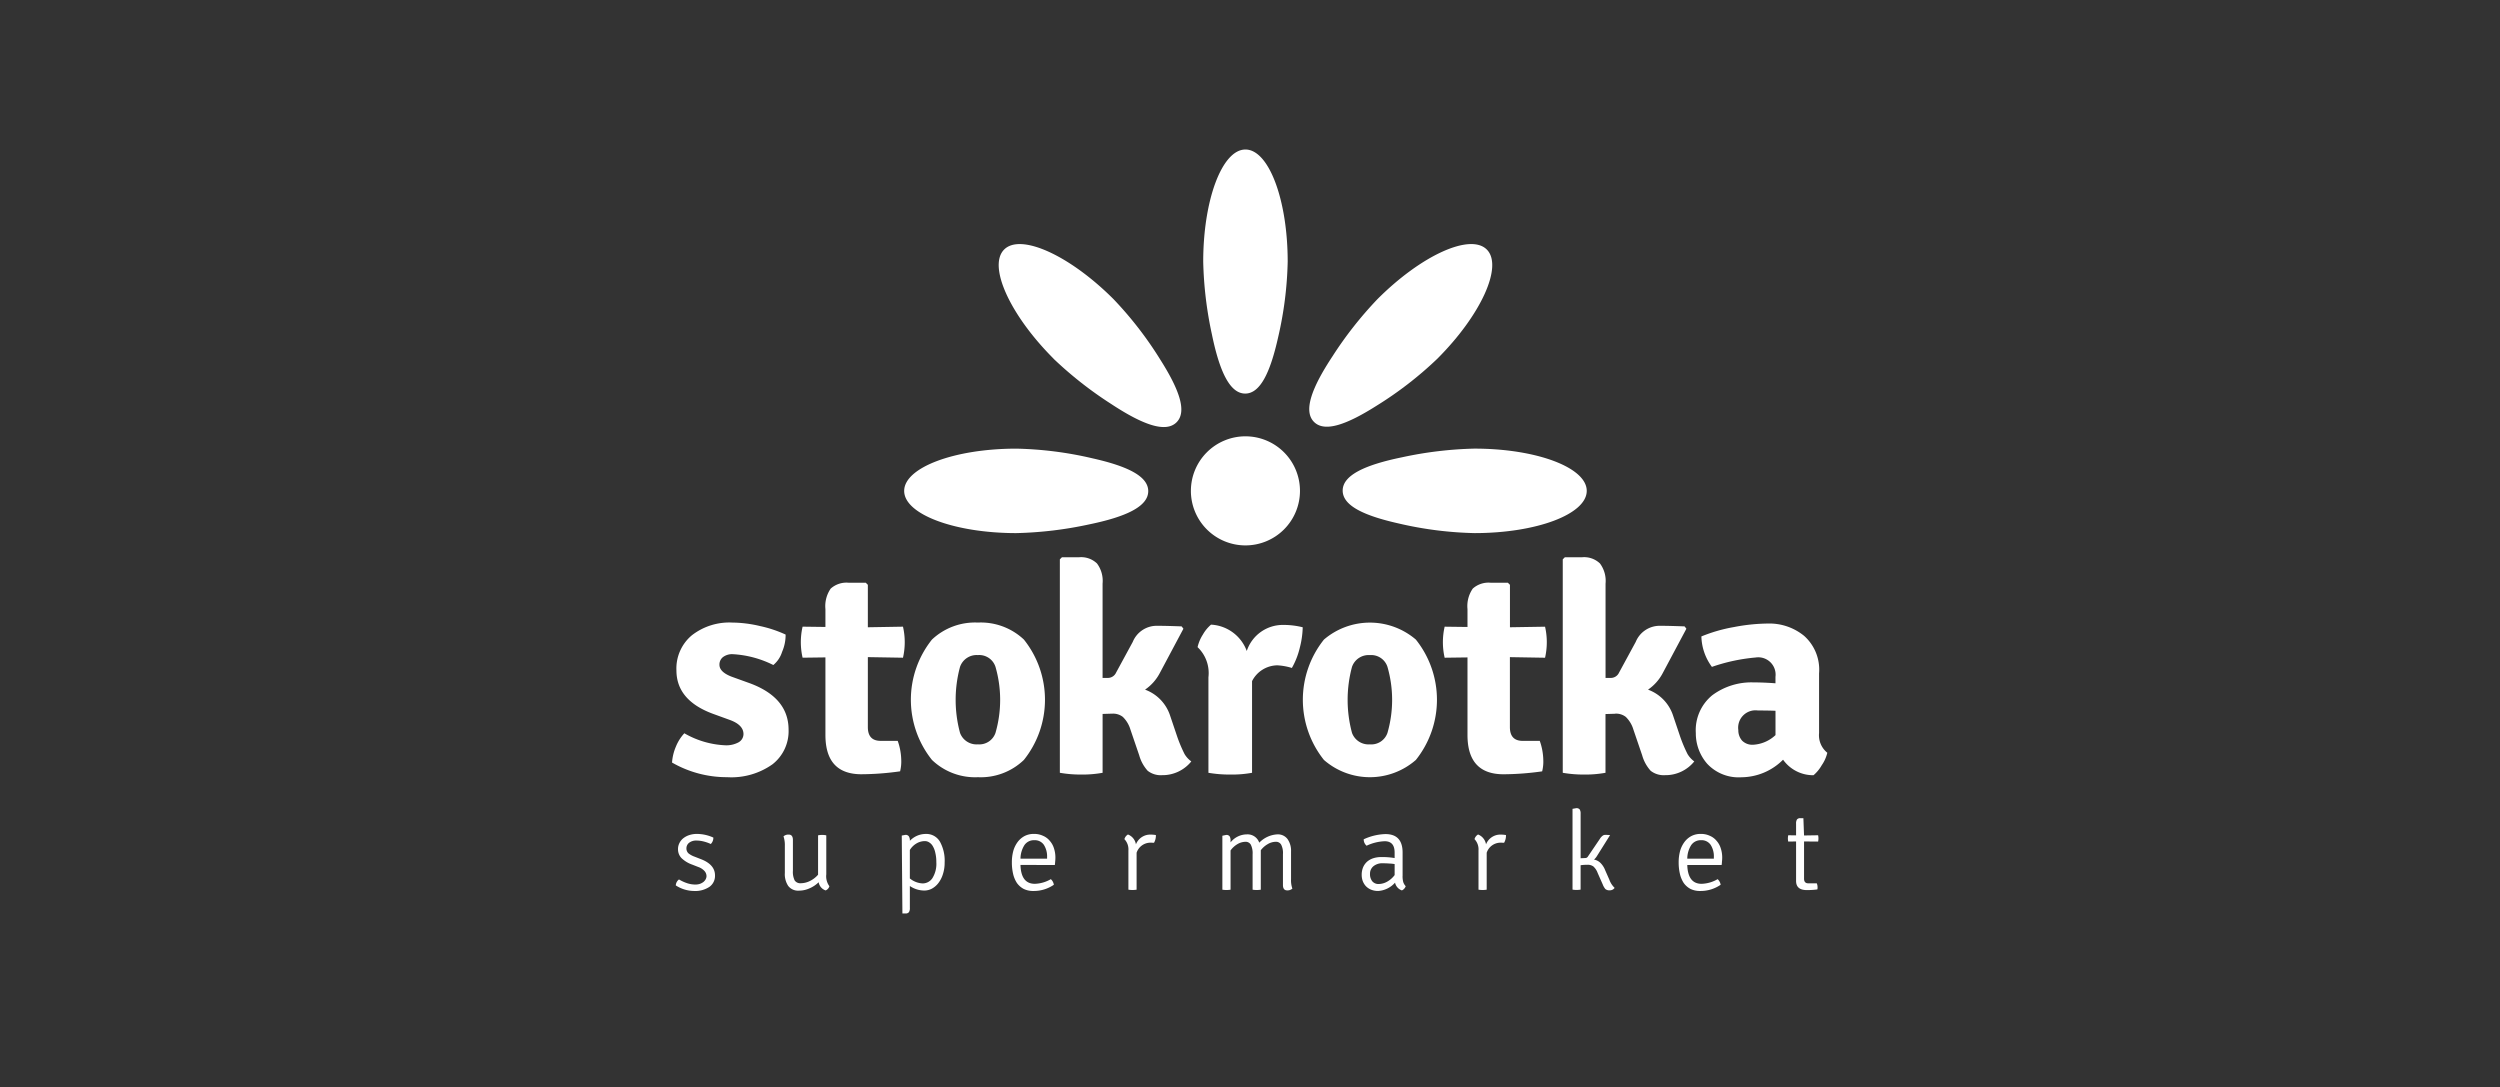
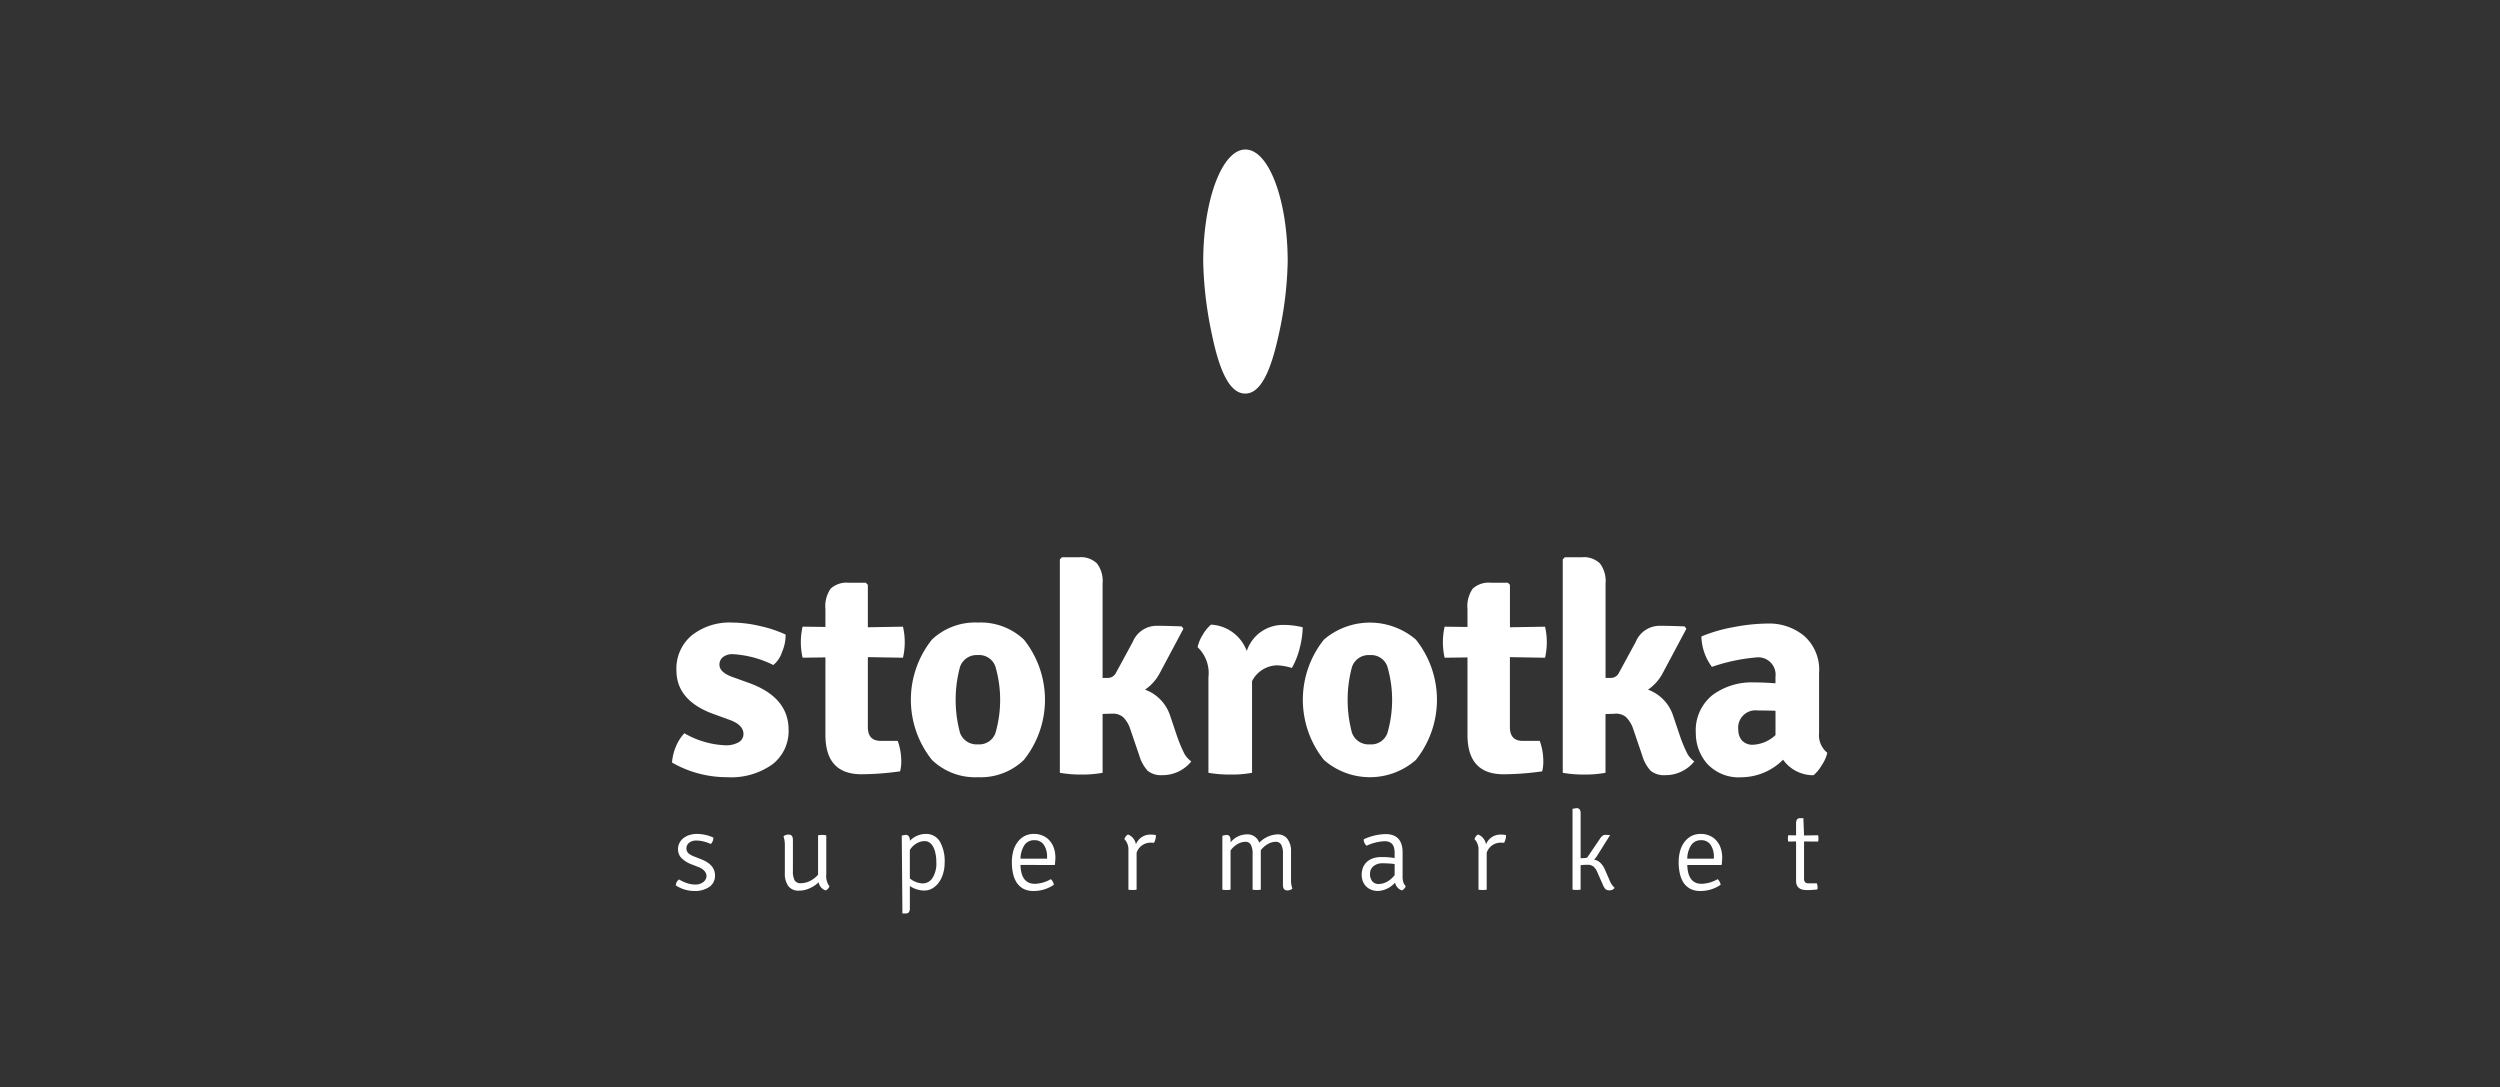
<svg xmlns="http://www.w3.org/2000/svg" width="223" height="97" viewBox="0 0 223 97">
  <rect x="0" y="0" width="223" height="97" fill="#333333" stroke="none" />
  <defs>
    <style>
      .cls-1, .cls-3, .cls-4 {
        fill: #fff;
      }

      .cls-2 {
        clip-path: url(#clip-path);
      }

      .cls-3 {
        fill-rule: evenodd;
      }

      .cls-4 {
        opacity: 0;
      }
    </style>
    <clipPath id="clip-path">
      <rect id="Rectangle_102" data-name="Rectangle 102" class="cls-1" width="120.162" height="92.051" />
    </clipPath>
  </defs>
  <g id="Group_247" data-name="Group 247" transform="translate(-3648 -4695)">
    <g id="Group_234" data-name="Group 234" transform="translate(3699 4697)">
      <g id="Group_108" data-name="Group 108" class="cls-2">
        <path id="Path_228" data-name="Path 228" class="cls-1" d="M0,22.579A22.579,22.579,0,0,1,22.578,0h94.762a2.822,2.822,0,0,1,2.821,2.822V69.473A22.578,22.578,0,0,1,97.583,92.051H2.822A2.822,2.822,0,0,1,0,89.229Z" transform="translate(252.846)" />
-         <path id="Path_229" data-name="Path 229" class="cls-3" d="M151.831,77.432a34.046,34.046,0,0,0-6.486.777c-3.262.671-5.279,1.586-5.279,2.968,0,1.343,1.885,2.234,4.994,2.932a32.641,32.641,0,0,0,6.771.86c5.524,0,10.005-1.687,10.005-3.768s-4.481-3.766-10.005-3.768" transform="translate(-71.299 -39.416)" />
-         <path id="Path_230" data-name="Path 230" class="cls-3" d="M140.09,45.168a34.011,34.011,0,0,0-4.038,5.135c-1.833,2.781-2.611,4.854-1.633,5.832.949.95,2.912.247,5.6-1.458a32.673,32.673,0,0,0,5.4-4.181c3.905-3.905,5.882-8.267,4.41-9.739s-5.832.507-9.738,4.411" transform="translate(-68.208 -20.499)" />
        <path id="Path_231" data-name="Path 231" class="cls-3" d="M114.727,33.1a33.973,33.973,0,0,0,.775,6.486c.671,3.263,1.587,5.28,2.97,5.28,1.342,0,2.233-1.885,2.931-4.993a32.691,32.691,0,0,0,.859-6.772c0-5.523-1.686-10-3.767-10.005s-3.766,4.482-3.768,10" transform="translate(-58.4 -11.759)" />
-         <path id="Path_232" data-name="Path 232" class="cls-3" d="M82.461,50.5A34.088,34.088,0,0,0,87.6,54.534c2.781,1.832,4.855,2.61,5.832,1.633.95-.95.247-2.912-1.458-5.6a32.676,32.676,0,0,0-4.181-5.4c-3.906-3.9-8.268-5.881-9.739-4.41s.507,5.833,4.41,9.738" transform="translate(-39.483 -20.499)" />
-         <path id="Path_233" data-name="Path 233" class="cls-3" d="M70.4,84.97a34.089,34.089,0,0,0,6.486-.775c3.263-.672,5.28-1.586,5.28-2.969,0-1.343-1.885-2.234-4.993-2.931a32.545,32.545,0,0,0-6.772-.859c-5.523,0-10,1.686-10.005,3.768s4.482,3.765,10,3.767" transform="translate(-30.743 -39.417)" />
-         <path id="Path_234" data-name="Path 234" class="cls-3" d="M122.221,80.063a4.865,4.865,0,1,1-4.864-4.864,4.865,4.865,0,0,1,4.864,4.864" transform="translate(-57.263 -38.279)" />
        <path id="Path_235" data-name="Path 235" class="cls-3" d="M114.608,113.9a3.16,3.16,0,0,0,2.037-.863v-2.168q-.574-.026-1.567-.027a1.547,1.547,0,0,0-1.749,1.751,1.384,1.384,0,0,0,.338.94,1.276,1.276,0,0,0,.941.366m6.66.706a3.246,3.246,0,0,1-.5,1.122,3.343,3.343,0,0,1-.731.889,3.29,3.29,0,0,1-2.717-1.384,5.3,5.3,0,0,1-3.708,1.567,3.828,3.828,0,0,1-3.056-1.2,4.12,4.12,0,0,1-1.019-2.742,4.028,4.028,0,0,1,1.462-3.37,5.85,5.85,0,0,1,3.684-1.15q.862,0,1.959.079v-.575a1.547,1.547,0,0,0-1.776-1.724,16.093,16.093,0,0,0-3.893.836,4.746,4.746,0,0,1-.939-2.716,13.986,13.986,0,0,1,2.9-.836,16.7,16.7,0,0,1,3-.314,4.9,4.9,0,0,1,3.265,1.1,4.035,4.035,0,0,1,1.332,3.342v5.33a2,2,0,0,0,.731,1.75m-18.919-3.476-.863.027V116.4a10.01,10.01,0,0,1-1.88.157,10.9,10.9,0,0,1-1.932-.157V97.361l.183-.184h1.516a2.039,2.039,0,0,1,1.618.55,2.591,2.591,0,0,1,.5,1.8v8.411h.471a.806.806,0,0,0,.731-.47l1.489-2.742a2.312,2.312,0,0,1,2.194-1.438q.759,0,2.168.053l.158.209-2.116,3.97a4.089,4.089,0,0,1-1.306,1.464,3.682,3.682,0,0,1,2.221,2.272l.652,1.934a12.544,12.544,0,0,0,.653,1.542,2.223,2.223,0,0,0,.6.653,3.288,3.288,0,0,1-2.611,1.227,1.883,1.883,0,0,1-1.28-.391,3.449,3.449,0,0,1-.759-1.385l-.784-2.3a2.594,2.594,0,0,0-.679-1.124,1.414,1.414,0,0,0-.939-.287m-6.259-7.757a6.234,6.234,0,0,1,0,2.769l-3.136-.053v6.243q0,1.228,1.151,1.227h1.513a5.363,5.363,0,0,1,.314,1.673,3.644,3.644,0,0,1-.1,1.044,25.267,25.267,0,0,1-3.448.261q-3.212,0-3.213-3.5v-6.923l-2.037.027a6.2,6.2,0,0,1,0-2.769l2.037.026V101.8a2.745,2.745,0,0,1,.47-1.829,2.1,2.1,0,0,1,1.62-.522h1.515l.183.183v3.787ZM78.87,106.946a11.32,11.32,0,0,0,0,5.9,1.57,1.57,0,0,0,1.593,1.018,1.524,1.524,0,0,0,1.567-1.018,10.641,10.641,0,0,0,0-5.9,1.523,1.523,0,0,0-1.567-1.044,1.569,1.569,0,0,0-1.593,1.044m5.695-2.428a8.6,8.6,0,0,1,0,10.736,6.229,6.229,0,0,1-8.2,0,8.6,8.6,0,0,1,0-10.736,6.308,6.308,0,0,1,8.2,0m-19.472.679a3.512,3.512,0,0,1,.471-1.123,3.307,3.307,0,0,1,.73-.889,3.593,3.593,0,0,1,3.187,2.351,3.388,3.388,0,0,1,3.291-2.325,6.966,6.966,0,0,1,1.7.209,7.941,7.941,0,0,1-.261,1.829,6.8,6.8,0,0,1-.706,1.8,5.316,5.316,0,0,0-1.305-.235,2.566,2.566,0,0,0-2.247,1.411V116.4a9.933,9.933,0,0,1-1.907.157,11.224,11.224,0,0,1-1.984-.157v-8.516a3.189,3.189,0,0,0-.967-2.69m-7.61,5.929-.863.027V116.4a10.02,10.02,0,0,1-1.881.157,10.888,10.888,0,0,1-1.932-.157V97.361l.182-.184H54.5a2.04,2.04,0,0,1,1.62.55,2.589,2.589,0,0,1,.5,1.8v8.411h.471a.806.806,0,0,0,.731-.47l1.489-2.742a2.312,2.312,0,0,1,2.195-1.438q.756,0,2.168.053l.156.209-2.115,3.97a4.1,4.1,0,0,1-1.306,1.464,3.681,3.681,0,0,1,2.22,2.272l.653,1.934a12.642,12.642,0,0,0,.652,1.542,2.2,2.2,0,0,0,.6.653,3.29,3.29,0,0,1-2.612,1.227,1.881,1.881,0,0,1-1.279-.391,3.45,3.45,0,0,1-.757-1.385l-.784-2.3a2.6,2.6,0,0,0-.679-1.124,1.417,1.417,0,0,0-.94-.287m-13.577-4.18a11.306,11.306,0,0,0,0,5.9,1.569,1.569,0,0,0,1.593,1.018,1.525,1.525,0,0,0,1.567-1.018,10.628,10.628,0,0,0,0-5.9A1.524,1.524,0,0,0,45.5,105.9a1.568,1.568,0,0,0-1.593,1.044m5.694-2.428a8.6,8.6,0,0,1,0,10.736,5.546,5.546,0,0,1-4.1,1.541,5.546,5.546,0,0,1-4.1-1.541,8.6,8.6,0,0,1,0-10.736A5.6,5.6,0,0,1,45.5,103a5.6,5.6,0,0,1,4.1,1.515m-10.784-1.149a6.2,6.2,0,0,1,0,2.769l-3.134-.053v6.243q0,1.228,1.148,1.227h1.516a5.375,5.375,0,0,1,.314,1.673,3.68,3.68,0,0,1-.1,1.044,25.288,25.288,0,0,1-3.448.261q-3.214,0-3.214-3.5v-6.923l-2.037.027a6.215,6.215,0,0,1,0-2.769l2.037.026V101.8a2.745,2.745,0,0,1,.47-1.829,2.1,2.1,0,0,1,1.619-.522H35.5l.182.183v3.787Zm-20.6,12.12a4.346,4.346,0,0,1,.34-1.411,3.865,3.865,0,0,1,.757-1.2,7.986,7.986,0,0,0,3.631,1.071,2.288,2.288,0,0,0,1.2-.261.853.853,0,0,0,.445-.732q0-.835-1.254-1.28l-1.437-.522q-3.291-1.2-3.291-3.892a3.863,3.863,0,0,1,1.358-3.109A5.437,5.437,0,0,1,23.593,103a11.105,11.105,0,0,1,2.481.313,10.888,10.888,0,0,1,2.273.758,3.762,3.762,0,0,1-.314,1.541,2.47,2.47,0,0,1-.783,1.175,9.164,9.164,0,0,0-3.605-.966,1.349,1.349,0,0,0-.888.261.846.846,0,0,0-.313.679q0,.653,1.1,1.071l1.593.575q3.475,1.279,3.474,4.154a3.743,3.743,0,0,1-1.436,3.082,6.334,6.334,0,0,1-4.048,1.149,9.783,9.783,0,0,1-4.912-1.306" transform="translate(-9.27 -49.467)" />
        <path id="Path_236" data-name="Path 236" class="cls-3" d="M120.8,145.179a1.483,1.483,0,0,1,.03.287,1.425,1.425,0,0,1-.03.276l-1.255-.01v3.32q0,.415.386.416h.75a.882.882,0,0,1,.069.335.585.585,0,0,1-.02.208,7.209,7.209,0,0,1-.938.059q-.959,0-.958-.82v-3.518l-.7.01a1.39,1.39,0,0,1-.03-.276,1.447,1.447,0,0,1,.03-.287l.7.01v-1.038a.677.677,0,0,1,.078-.376.346.346,0,0,1,.306-.118h.268l.059,1.542Zm-11.681,2.086H111.5v-.129a1.9,1.9,0,0,0-.285-1.1.977.977,0,0,0-.86-.416,1.023,1.023,0,0,0-.881.446,2.3,2.3,0,0,0-.345,1.2m3.065.563h-3.065q.051,1.679,1.274,1.681a3.019,3.019,0,0,0,1.434-.415.838.838,0,0,1,.268.5,3.15,3.15,0,0,1-1.818.554,1.9,1.9,0,0,1-.881-.188,1.758,1.758,0,0,1-.6-.533,2.522,2.522,0,0,1-.335-.811,4.451,4.451,0,0,1-.11-1.018,3.864,3.864,0,0,1,.13-1.029,2.467,2.467,0,0,1,.395-.8,1.861,1.861,0,0,1,.614-.523,1.779,1.779,0,0,1,.83-.188,1.863,1.863,0,0,1,.81.168,1.569,1.569,0,0,1,.6.445,1.841,1.841,0,0,1,.376.671,2.622,2.622,0,0,1,.129.831,2.662,2.662,0,0,1-.022.346c0,.1-.015.208-.028.306m-10.406.435.384.87a1.922,1.922,0,0,0,.475.741.506.506,0,0,1-.434.218.544.544,0,0,1-.395-.118,1.461,1.461,0,0,1-.229-.4l-.454-1.028a1.451,1.451,0,0,0-.386-.584.847.847,0,0,0-.523-.148,4.382,4.382,0,0,0-.613.04v2.175a1.958,1.958,0,0,1-.365.029,1.912,1.912,0,0,1-.356-.029v-7.205l.326-.059a.362.362,0,0,1,.318.118.689.689,0,0,1,.078.376v3.973l.426-.02a.262.262,0,0,0,.227-.139l1.058-1.561a1.045,1.045,0,0,1,.237-.277.394.394,0,0,1,.258-.089c.1,0,.239.006.423.02l-1.195,1.907a1.37,1.37,0,0,1-.238.277,1.13,1.13,0,0,1,.564.287,1.918,1.918,0,0,1,.415.623M90.15,145.526a.7.7,0,0,1,.316-.416,1.144,1.144,0,0,1,.712.88,1.368,1.368,0,0,1,1.324-.87,2.812,2.812,0,0,1,.454.04,1.27,1.27,0,0,1-.168.691c-.078-.006-.193-.01-.345-.01a1.3,1.3,0,0,0-1.206.9v3.292a2.321,2.321,0,0,1-.731,0v-3.5a1.323,1.323,0,0,0-.355-1.007m-7.126,3.211v-.988a3.755,3.755,0,0,0-.493-.05c-.171-.013-.353-.02-.544-.02a1.24,1.24,0,0,0-.859.267.855.855,0,0,0-.3.682,1,1,0,0,0,.207.662.713.713,0,0,0,.564.238,1.589,1.589,0,0,0,.741-.2,2.133,2.133,0,0,0,.681-.593m.989.989a.636.636,0,0,1-.337.375.933.933,0,0,1-.612-.692,2.191,2.191,0,0,1-1.492.741,1.668,1.668,0,0,1-.652-.118,1.375,1.375,0,0,1-.464-.317,1.446,1.446,0,0,1-.276-.455,1.631,1.631,0,0,1-.09-.543,1.719,1.719,0,0,1,.13-.691,1.445,1.445,0,0,1,.365-.5,1.6,1.6,0,0,1,.554-.3,2.275,2.275,0,0,1,.681-.1,6.567,6.567,0,0,1,1.206.089v-.494q0-1.008-.889-1.007a4.145,4.145,0,0,0-1.611.4.734.734,0,0,1-.258-.573,4.922,4.922,0,0,1,1.938-.465q1.532,0,1.532,1.651v2.036a1.962,1.962,0,0,0,.058.593.968.968,0,0,0,.218.366M70.356,146.87a1.7,1.7,0,0,0-.159-.849.523.523,0,0,0-.494-.258,1.428,1.428,0,0,0-.7.208,2,2,0,0,0-.613.563v3.5a2.321,2.321,0,0,1-.731,0v-4.813l.336-.07a.342.342,0,0,1,.316.129.714.714,0,0,1,.079.384v.149a1.873,1.873,0,0,1,1.443-.712,1.1,1.1,0,0,1,1.116.741,2.409,2.409,0,0,1,1.6-.741,1.067,1.067,0,0,1,.929.426,1.8,1.8,0,0,1,.307,1.1v2.471a2.236,2.236,0,0,0,.119.84.656.656,0,0,1-.465.158c-.251,0-.376-.162-.376-.485V146.86a1.631,1.631,0,0,0-.158-.84.524.524,0,0,0-.494-.258,1.423,1.423,0,0,0-.692.2,2.077,2.077,0,0,0-.632.553v3.519a2.321,2.321,0,0,1-.731,0Zm-11.435-1.344a.705.705,0,0,1,.317-.416,1.142,1.142,0,0,1,.711.88,1.369,1.369,0,0,1,1.325-.87,2.817,2.817,0,0,1,.454.04,1.288,1.288,0,0,1-.167.691c-.081-.006-.195-.01-.347-.01a1.3,1.3,0,0,0-1.205.9v3.292a2.318,2.318,0,0,1-.731,0v-3.5a1.323,1.323,0,0,0-.357-1.007m-9.269,1.739h2.372v-.129a1.9,1.9,0,0,0-.286-1.1.976.976,0,0,0-.86-.416,1.019,1.019,0,0,0-.88.446,2.3,2.3,0,0,0-.346,1.2m3.064.563H49.651q.049,1.679,1.276,1.681a3.016,3.016,0,0,0,1.432-.415.838.838,0,0,1,.268.5,3.151,3.151,0,0,1-1.819.554,1.9,1.9,0,0,1-.88-.188,1.745,1.745,0,0,1-.6-.533,2.5,2.5,0,0,1-.336-.811,4.508,4.508,0,0,1-.109-1.018,3.865,3.865,0,0,1,.129-1.029,2.466,2.466,0,0,1,.394-.8,1.863,1.863,0,0,1,.614-.523,1.782,1.782,0,0,1,.83-.188,1.869,1.869,0,0,1,.811.168,1.578,1.578,0,0,1,.6.445,1.847,1.847,0,0,1,.376.671,2.622,2.622,0,0,1,.129.831,2.954,2.954,0,0,1-.02.346c-.006.1-.016.208-.029.306m-12.935-1.334v2.539a1.942,1.942,0,0,0,1.136.444,1.047,1.047,0,0,0,.879-.473,2.429,2.429,0,0,0,.347-1.433,3.338,3.338,0,0,0-.089-.82,1.912,1.912,0,0,0-.217-.583.931.931,0,0,0-.326-.347.686.686,0,0,0-.385-.118,1.47,1.47,0,0,0-.751.207,1.722,1.722,0,0,0-.593.584m0,3.211v1.957a.658.658,0,0,1-.08.375.353.353,0,0,1-.316.119h-.268l-.058-6.949.316-.059a.34.34,0,0,1,.316.129.671.671,0,0,1,.09.4,1.958,1.958,0,0,1,1.413-.613,1.4,1.4,0,0,1,1.266.681,3.5,3.5,0,0,1,.424,1.868,3.256,3.256,0,0,1-.158,1.048,2.474,2.474,0,0,1-.406.79,1.835,1.835,0,0,1-.573.493,1.447,1.447,0,0,1-.673.168,2.305,2.305,0,0,1-1.294-.405M28.632,148.58v-2.462a2.438,2.438,0,0,0-.119-.84.648.648,0,0,1,.464-.159q.375,0,.375.484v2.739a1.729,1.729,0,0,0,.158.869.605.605,0,0,0,.554.247,1.864,1.864,0,0,0,.82-.207,2.262,2.262,0,0,0,.712-.554v-3.508a.739.739,0,0,1,.159-.029,1.854,1.854,0,0,1,.207-.01,1.623,1.623,0,0,1,.2.01.95.95,0,0,1,.167.029v3.478a1.49,1.49,0,0,0,.277,1.058.567.567,0,0,1-.335.375.931.931,0,0,1-.624-.731,2.6,2.6,0,0,1-.811.543,2.275,2.275,0,0,1-.939.207,1.112,1.112,0,0,1-.968-.425,1.91,1.91,0,0,1-.3-1.116m-9.725,1.076a.709.709,0,0,1,.286-.534,3.546,3.546,0,0,0,.791.356,2.394,2.394,0,0,0,.643.1,1.352,1.352,0,0,0,.425-.059,1.21,1.21,0,0,0,.316-.168.823.823,0,0,0,.2-.237.646.646,0,0,0,.079-.258.692.692,0,0,0-.188-.494,1.326,1.326,0,0,0-.534-.346l-.554-.217a2.654,2.654,0,0,1-.948-.573,1.124,1.124,0,0,1-.317-.8,1.175,1.175,0,0,1,.128-.553,1.257,1.257,0,0,1,.356-.435,1.715,1.715,0,0,1,.533-.276,2.171,2.171,0,0,1,.673-.1,3.563,3.563,0,0,1,1.462.326.783.783,0,0,1-.227.573,3.617,3.617,0,0,0-.692-.238,2.571,2.571,0,0,0-.564-.069,1.021,1.021,0,0,0-.692.207.63.63,0,0,0-.227.475.6.6,0,0,0,.178.455,1.907,1.907,0,0,0,.563.305l.583.228q1.226.484,1.225,1.434a1.194,1.194,0,0,1-.5,1.027,2.27,2.27,0,0,1-1.363.366,3.034,3.034,0,0,1-1.631-.494" transform="translate(-9.624 -72.674)" />
      </g>
    </g>
    <rect id="Rectangle_147" data-name="Rectangle 147" class="cls-4" width="223" height="97" transform="translate(3648 4695)" />
  </g>
</svg>